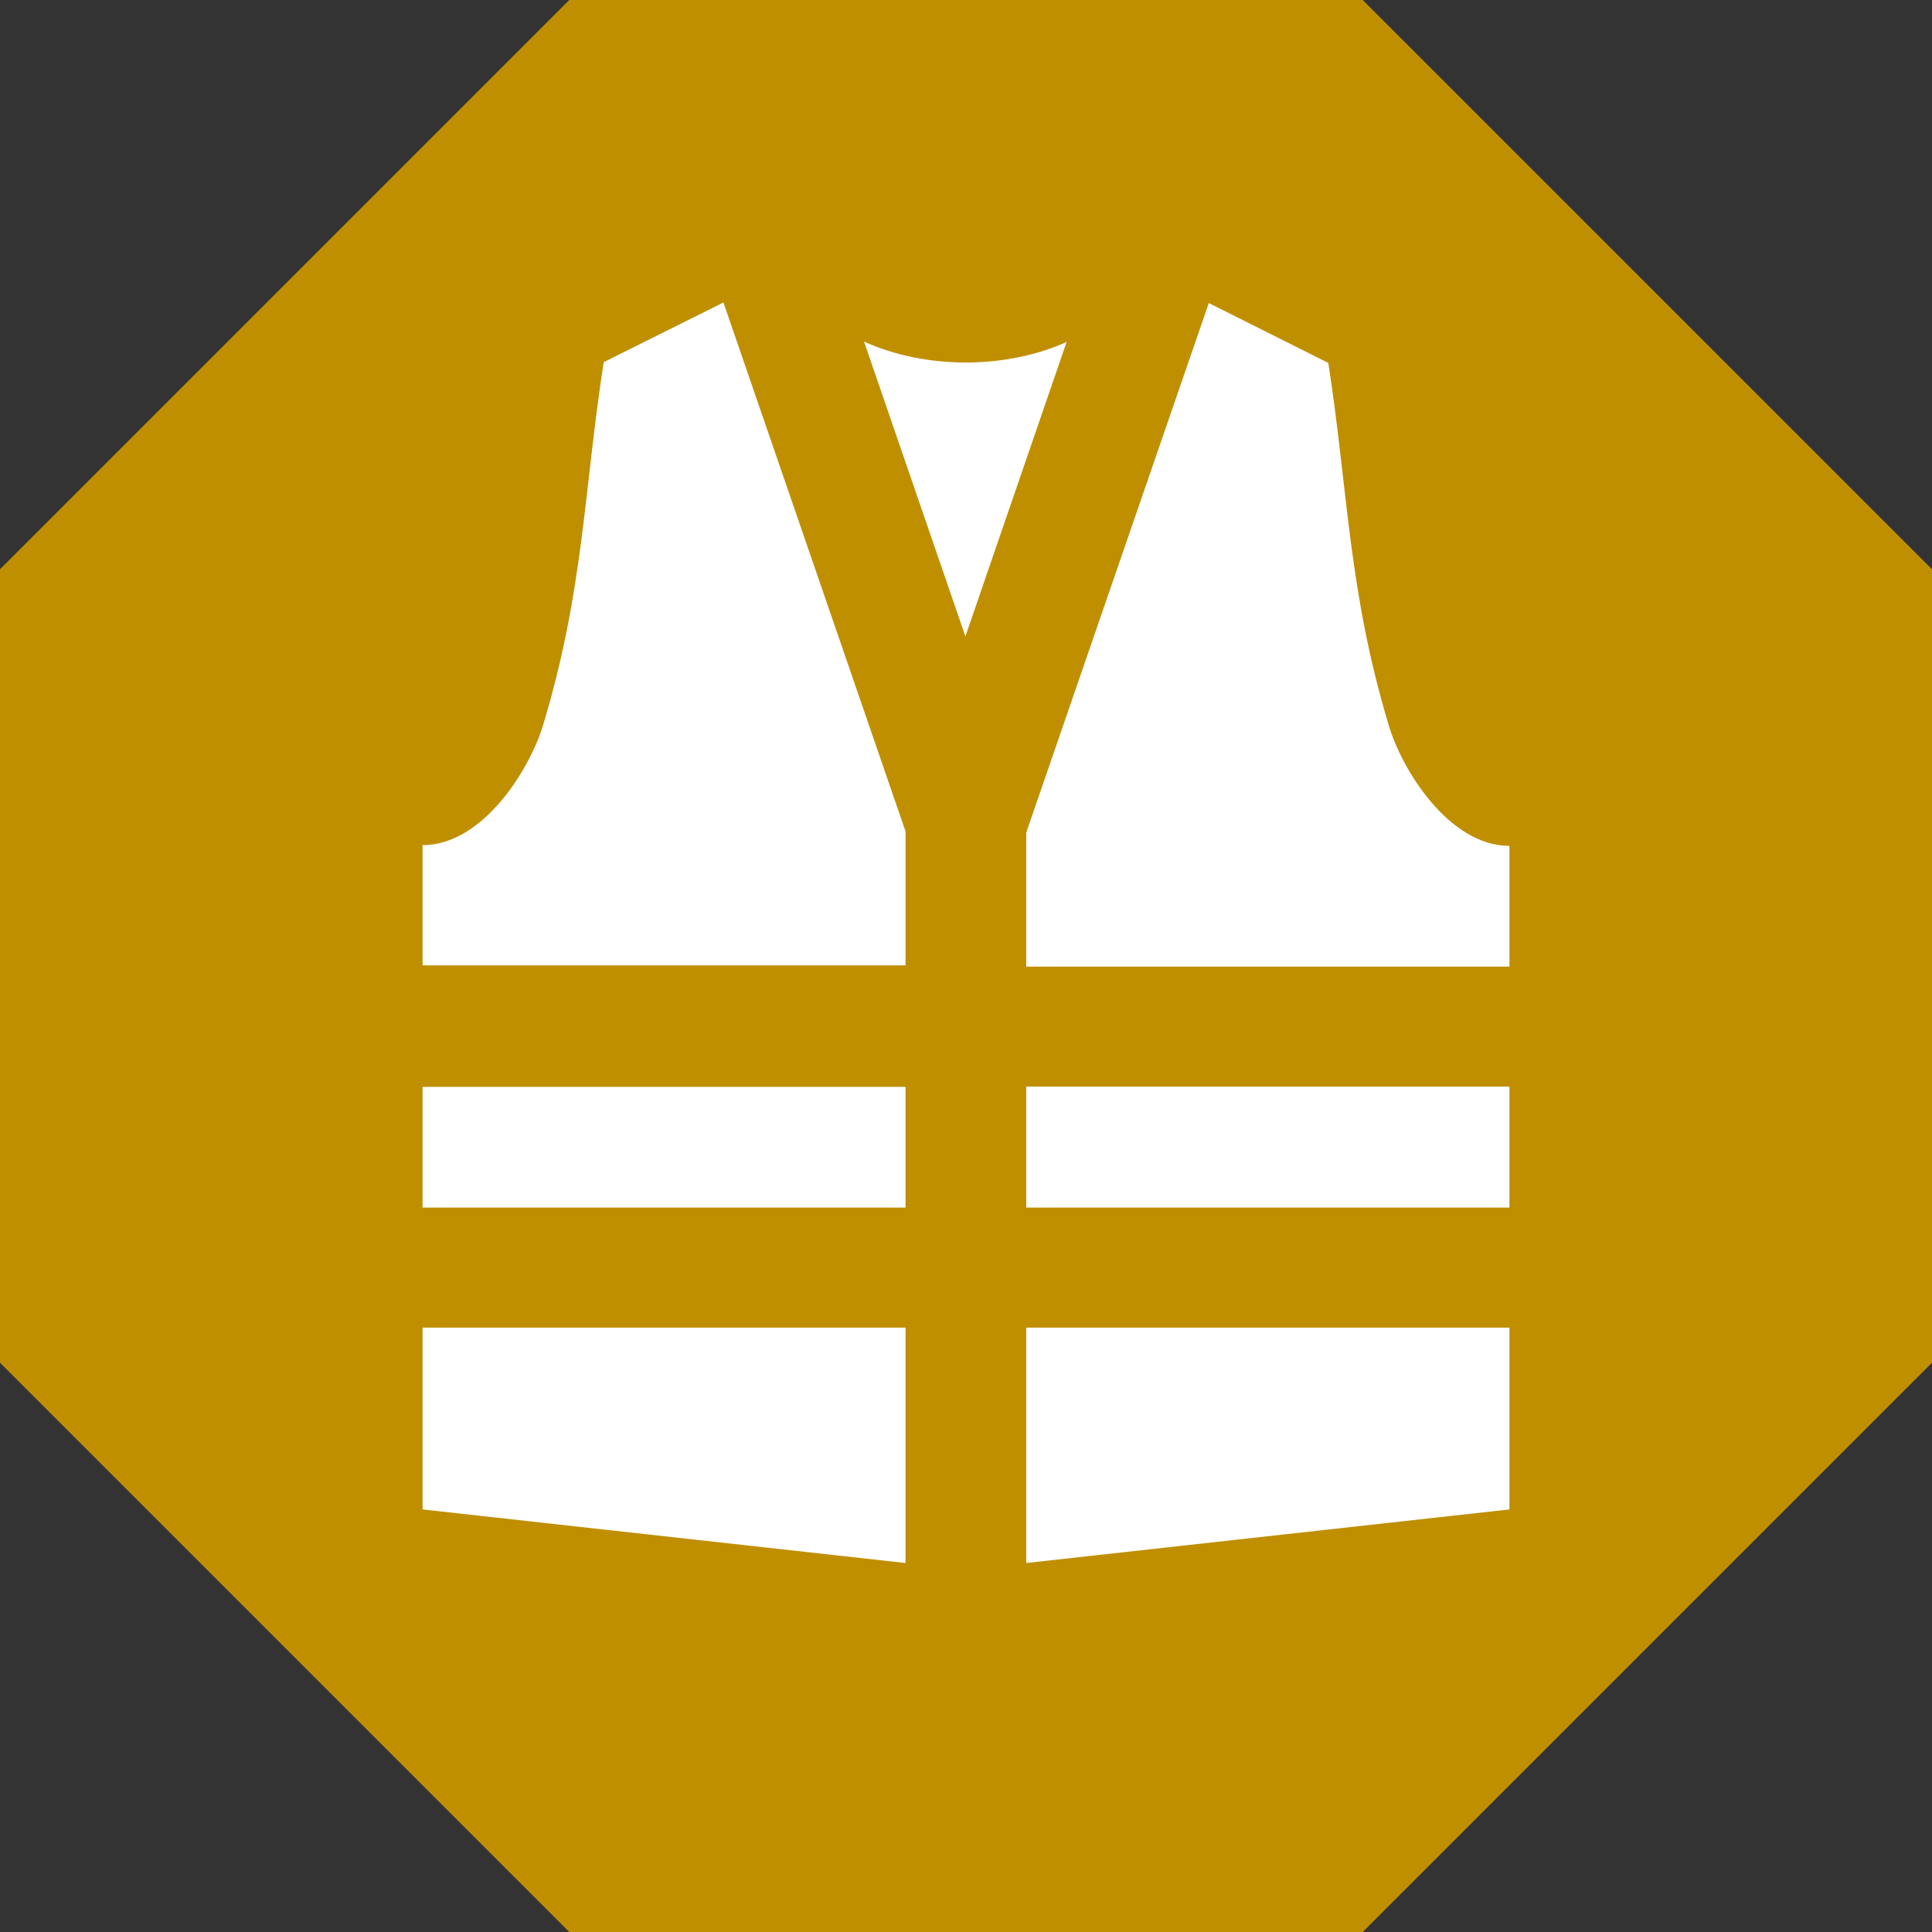
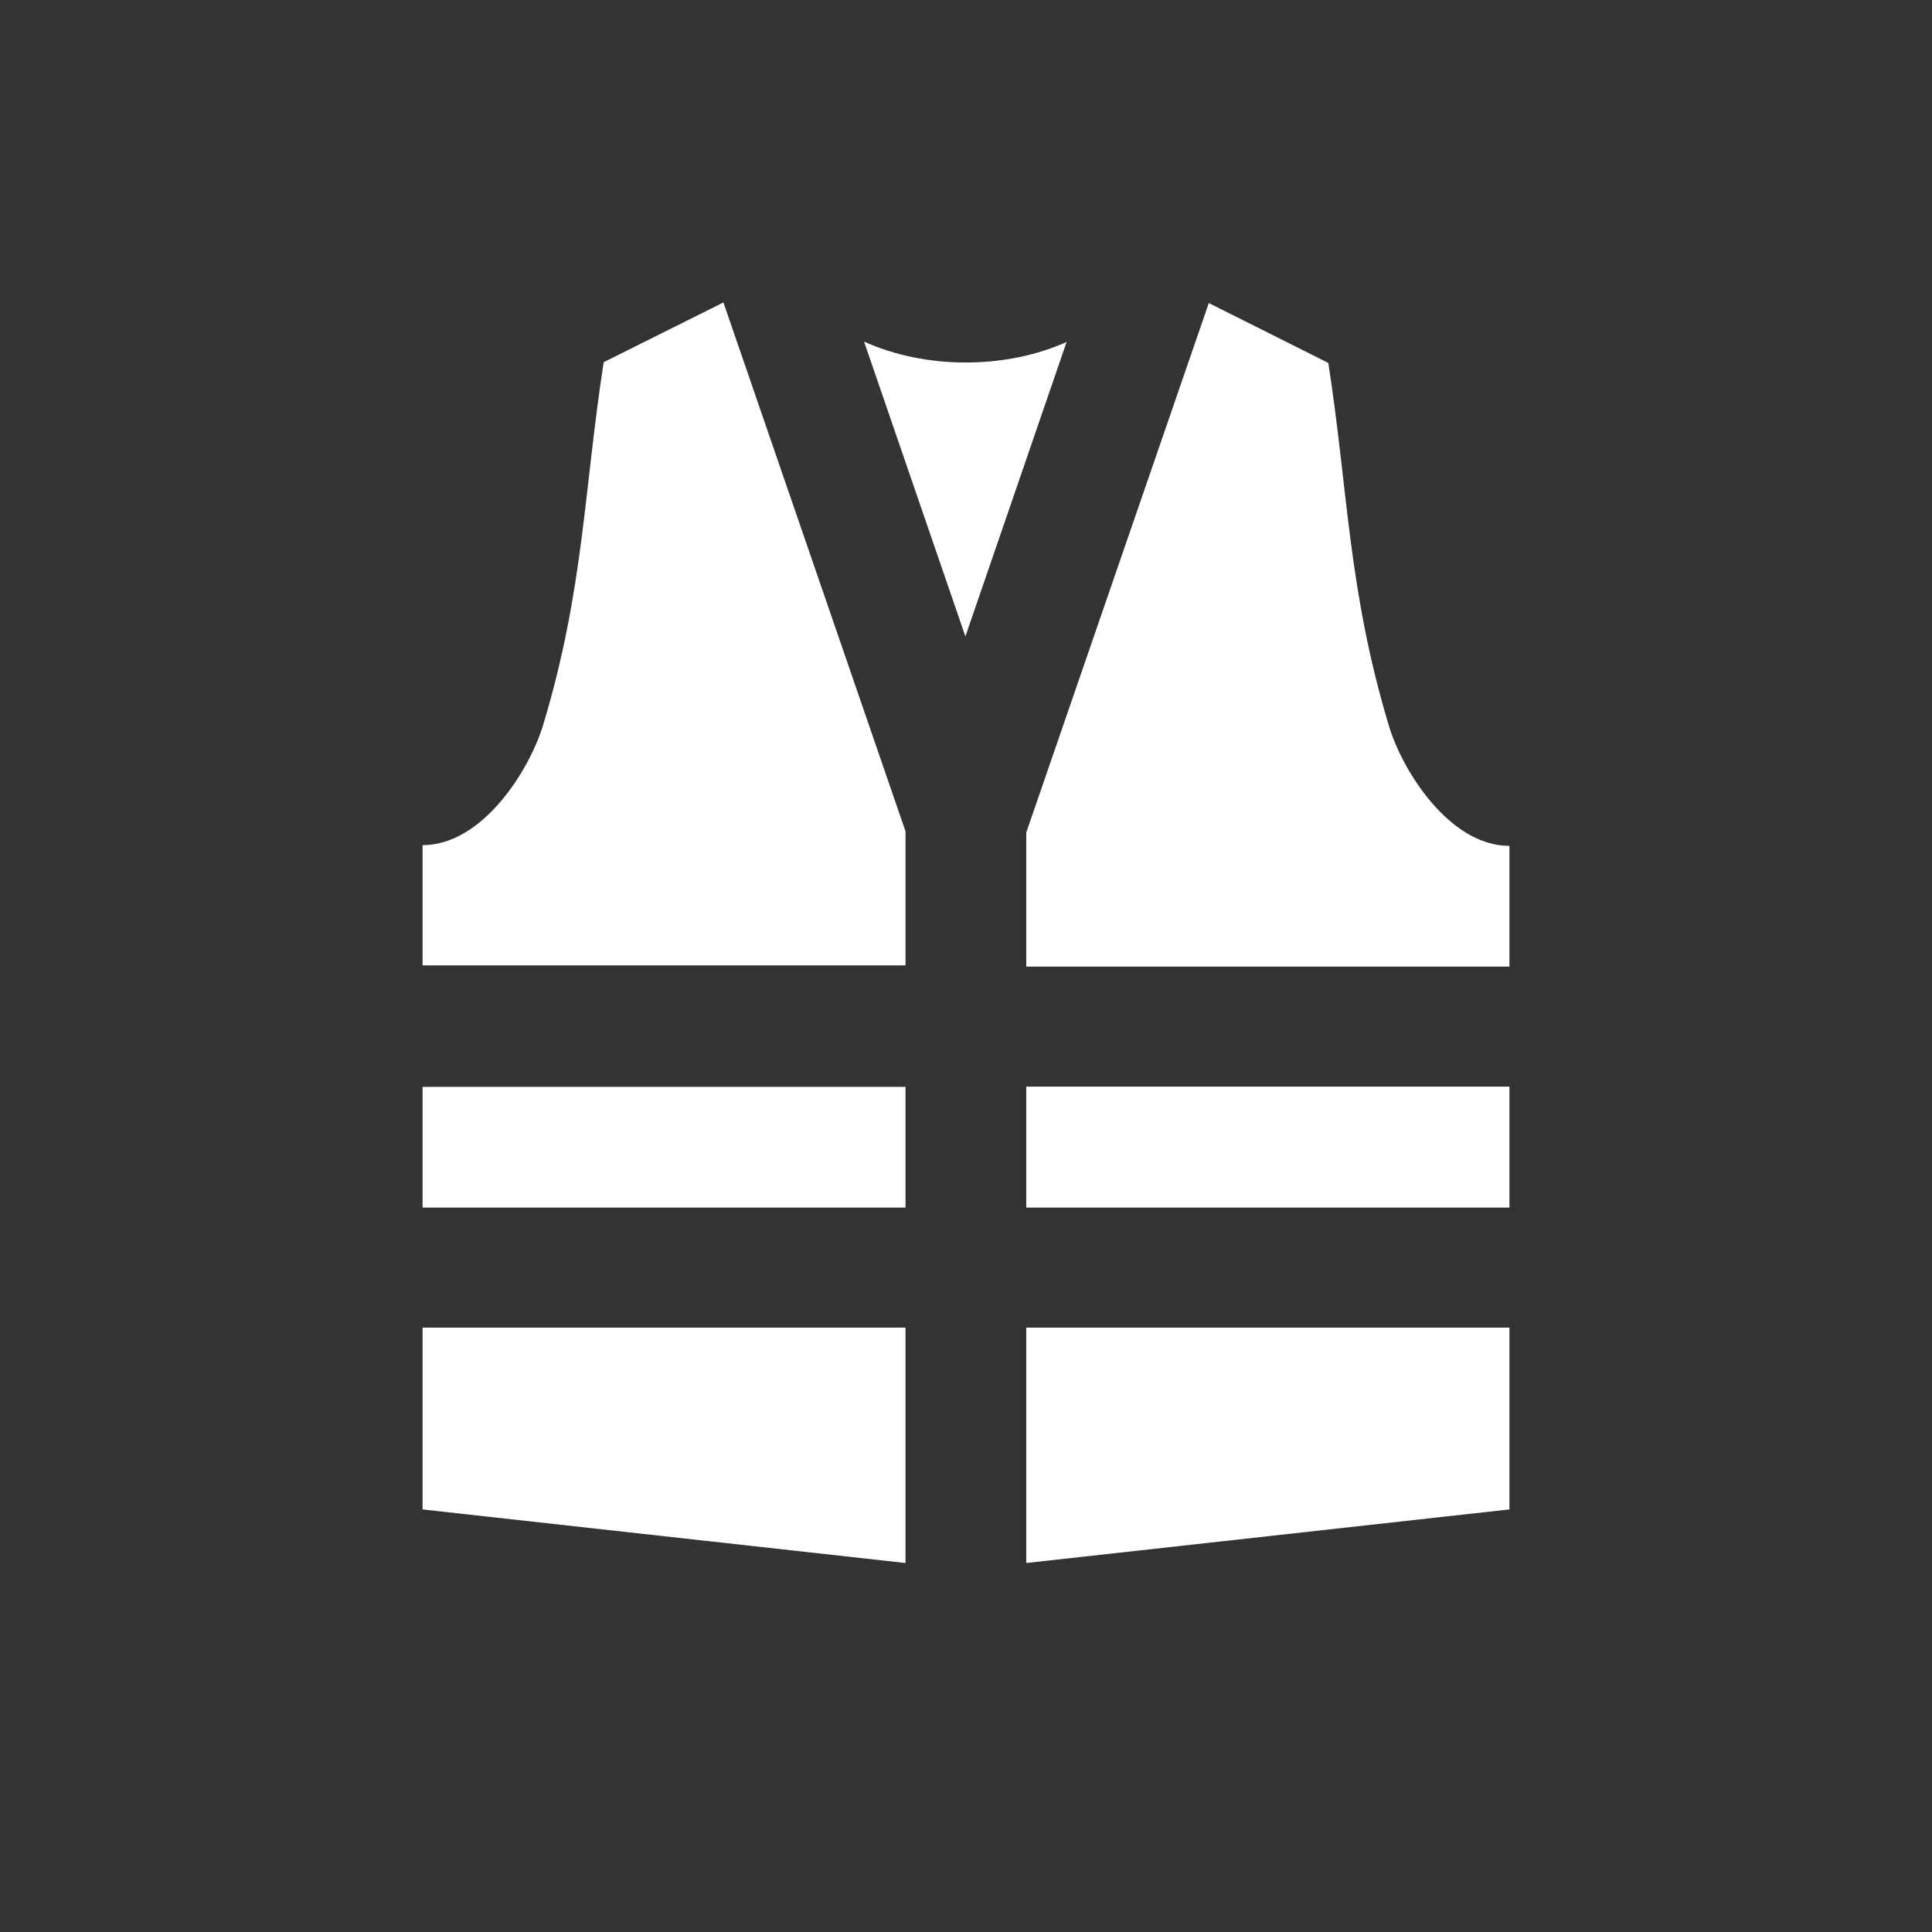
<svg xmlns="http://www.w3.org/2000/svg" xml:space="preserve" width="64px" height="64px" version="1.0" shape-rendering="geometricPrecision" text-rendering="geometricPrecision" image-rendering="optimizeQuality" fill-rule="evenodd" clip-rule="evenodd" viewBox="0 0 7.969 7.969">
  <rect x="0" y="0" width="7.969" height="7.969" fill="#333333" stroke="none" />
-   <polygon fill="#BF8F00" points="2.348,0 5.621,0 7.969,2.348 7.969,5.621 5.621,7.969 2.348,7.969 0,5.621 0,2.348 " />
  <path fill="white" d="M1.743 6.226l1.992 0.221 0 -0.971 -1.992 0 0 0.75zm2.49 0.221l1.993 -0.221 0 -0.75 -1.993 0 0 0.969 0 0.002zm1.993 -1.466l0 -0.499 -1.993 0 0 0.499 1.993 0zm-2.491 -0.498l-1.992 0 0 0.498 1.992 0 0 -0.498zm2.491 -0.499l0 -0.495c-0.249,0 -0.444,-0.314 -0.498,-0.498 -0.167,-0.556 -0.167,-0.964 -0.249,-1.494l-0.493 -0.247 -0.753 2.184 0 0.553 1.993 0 0 -0.003zm-1.823 -2.575c-0.254,0.115 -0.585,0.115 -0.839,0l0.418 1.216 0.418 -1.216 0.003 0zm-1.42 -0.161l-0.493 0.246c-0.082,0.531 -0.082,0.939 -0.249,1.494 -0.055,0.185 -0.249,0.498 -0.498,0.498l0 0.496 1.992 0 0 -0.553 -0.752 -2.184 0 0.003z" />
</svg>